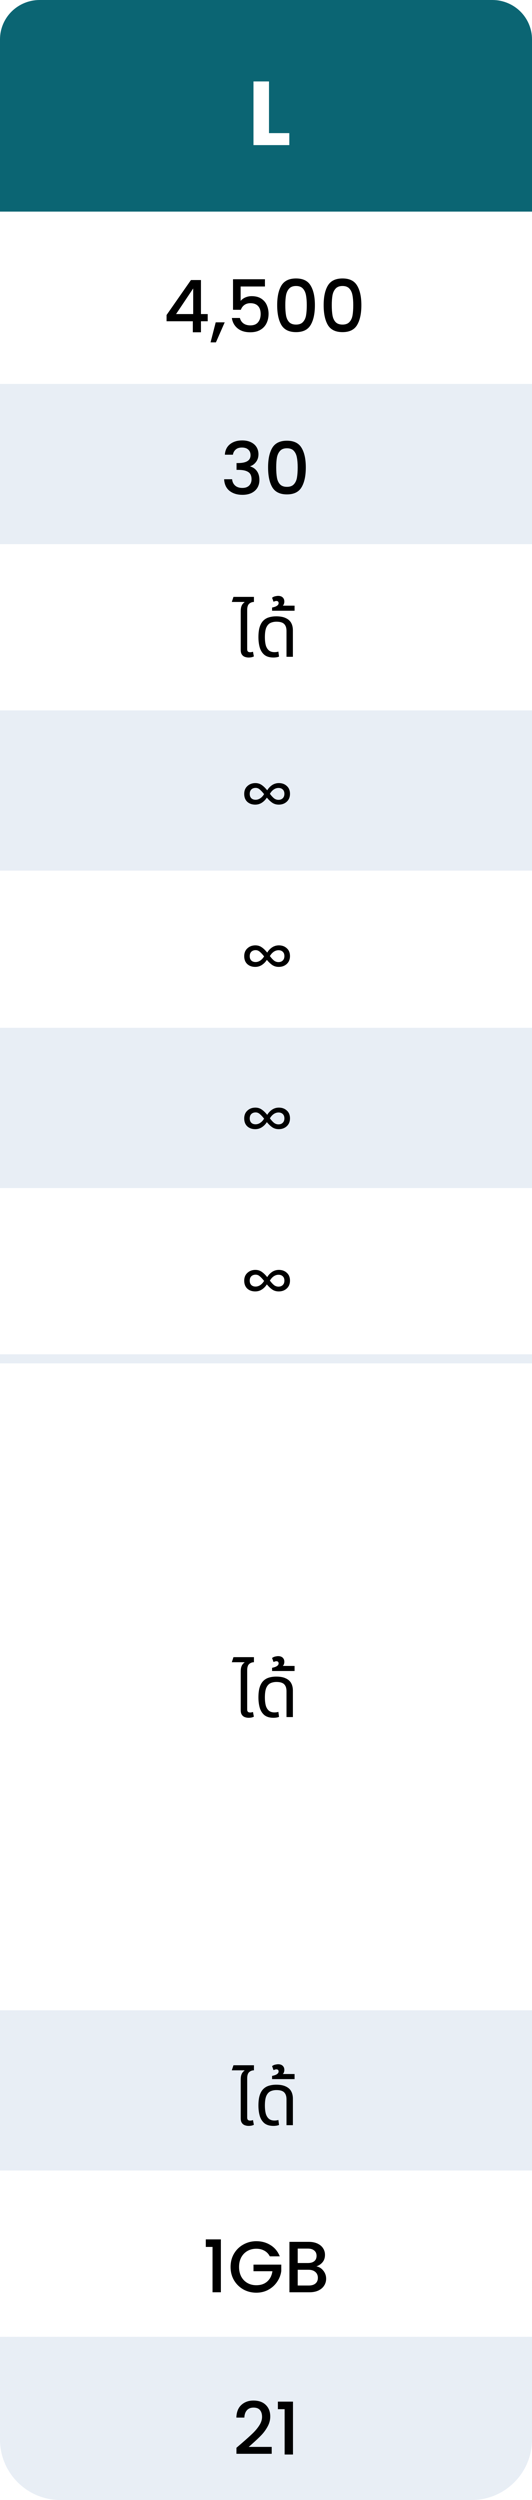
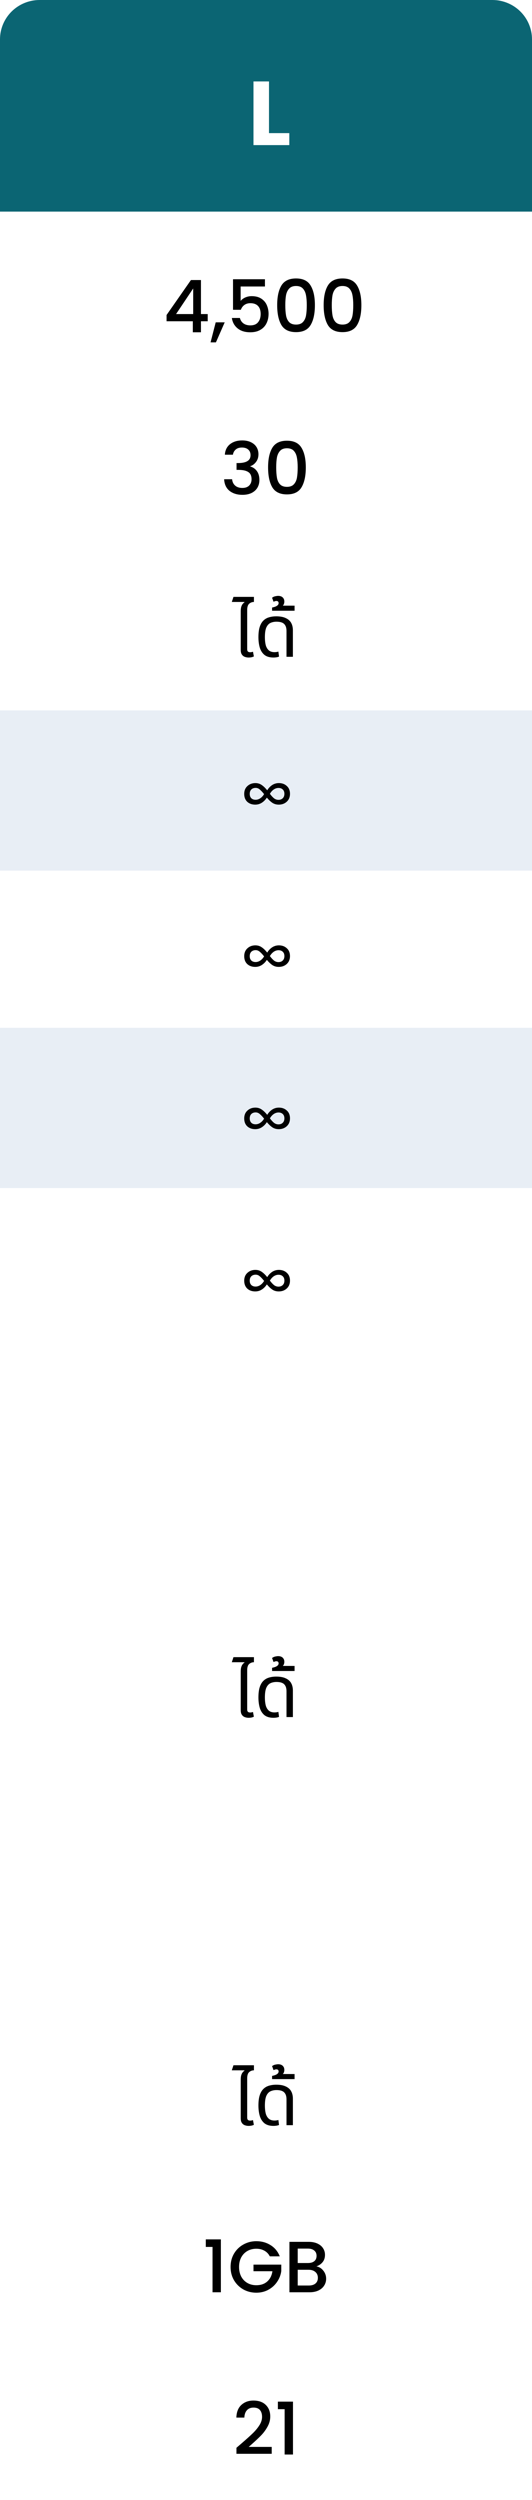
<svg xmlns="http://www.w3.org/2000/svg" width="176" height="827" viewBox="0 0 176 827" fill="none">
  <rect width="176" height="827" rx="20" fill="white" />
-   <path d="M176 127H0V180H176V127Z" fill="#E8EEF5" />
  <path d="M176 235H0V288H176V235Z" fill="#E8EEF5" />
  <path d="M176 340H0V393H176V340Z" fill="#E8EEF5" />
  <path d="M13.108 0H162.892C164.613 0 166.318 0.337 167.908 0.991C169.499 1.645 170.944 2.604 172.161 3.813C173.378 5.022 174.343 6.458 175.002 8.037C175.661 9.617 176 11.31 176 13.02V70H0V13.02C0 9.566 1.381 6.255 3.839 3.813C6.297 1.372 9.632 0 13.108 0Z" fill="#0B6573" />
-   <path d="M176 665H0V718H176V665Z" fill="#E8EEF5" />
-   <path d="M176 448H0V451H176V448Z" fill="#E8EEF5" />
-   <path d="M0 773H176V807C176 818.046 167.046 827 156 827H20C8.954 827 0 818.046 0 807V773Z" fill="#E8EEF5" />
  <path d="M55.104 106.269V104.205L63.168 92.637H66.48V103.893H68.712V106.269H66.48V109.917H63.792V106.269H55.104ZM63.912 95.421L58.248 103.893H63.912V95.421ZM74.339 106.629L71.435 113.253H69.659L71.363 106.629H74.339ZM87.65 94.773H79.61V99.549C79.946 99.101 80.442 98.725 81.098 98.421C81.77 98.117 82.482 97.965 83.234 97.965C84.578 97.965 85.666 98.253 86.498 98.829C87.346 99.405 87.946 100.133 88.298 101.013C88.666 101.893 88.85 102.821 88.85 103.797C88.85 104.981 88.618 106.037 88.154 106.965C87.706 107.877 87.026 108.597 86.114 109.125C85.218 109.653 84.114 109.917 82.802 109.917C81.058 109.917 79.658 109.485 78.602 108.621C77.546 107.757 76.914 106.613 76.706 105.189H79.37C79.546 105.941 79.938 106.541 80.546 106.989C81.154 107.421 81.914 107.637 82.826 107.637C83.962 107.637 84.81 107.293 85.37 106.605C85.946 105.917 86.234 105.005 86.234 103.869C86.234 102.717 85.946 101.837 85.37 101.229C84.794 100.605 83.946 100.293 82.826 100.293C82.042 100.293 81.378 100.493 80.834 100.893C80.306 101.277 79.922 101.805 79.682 102.477H77.09V92.373H87.65V94.773ZM91.698 100.941C91.698 98.173 92.162 96.013 93.09 94.461C94.034 92.893 95.65 92.109 97.938 92.109C100.226 92.109 101.834 92.893 102.762 94.461C103.706 96.013 104.178 98.173 104.178 100.941C104.178 103.741 103.706 105.933 102.762 107.517C101.834 109.085 100.226 109.869 97.938 109.869C95.65 109.869 94.034 109.085 93.09 107.517C92.162 105.933 91.698 103.741 91.698 100.941ZM101.49 100.941C101.49 99.645 101.402 98.549 101.226 97.653C101.066 96.757 100.73 96.029 100.218 95.469C99.706 94.893 98.946 94.605 97.938 94.605C96.93 94.605 96.17 94.893 95.658 95.469C95.146 96.029 94.802 96.757 94.626 97.653C94.466 98.549 94.386 99.645 94.386 100.941C94.386 102.285 94.466 103.413 94.626 104.325C94.786 105.237 95.122 105.973 95.634 106.533C96.162 107.093 96.93 107.373 97.938 107.373C98.946 107.373 99.706 107.093 100.218 106.533C100.746 105.973 101.09 105.237 101.25 104.325C101.41 103.413 101.49 102.285 101.49 100.941ZM107.073 100.941C107.073 98.173 107.537 96.013 108.465 94.461C109.409 92.893 111.025 92.109 113.313 92.109C115.601 92.109 117.209 92.893 118.137 94.461C119.081 96.013 119.553 98.173 119.553 100.941C119.553 103.741 119.081 105.933 118.137 107.517C117.209 109.085 115.601 109.869 113.313 109.869C111.025 109.869 109.409 109.085 108.465 107.517C107.537 105.933 107.073 103.741 107.073 100.941ZM116.865 100.941C116.865 99.645 116.777 98.549 116.601 97.653C116.441 96.757 116.105 96.029 115.593 95.469C115.081 94.893 114.321 94.605 113.313 94.605C112.305 94.605 111.545 94.893 111.033 95.469C110.521 96.029 110.177 96.757 110.001 97.653C109.841 98.549 109.761 99.645 109.761 100.941C109.761 102.285 109.841 103.413 110.001 104.325C110.161 105.237 110.497 105.973 111.009 106.533C111.537 107.093 112.305 107.373 113.313 107.373C114.321 107.373 115.081 107.093 115.593 106.533C116.121 105.973 116.465 105.237 116.625 104.325C116.785 103.413 116.865 102.285 116.865 100.941Z" fill="black" />
  <path d="M74.392 150.418C74.488 148.93 75.056 147.77 76.096 146.938C77.152 146.106 78.496 145.69 80.128 145.69C81.248 145.69 82.216 145.89 83.032 146.29C83.848 146.69 84.464 147.234 84.88 147.922C85.296 148.61 85.504 149.386 85.504 150.25C85.504 151.242 85.24 152.09 84.712 152.794C84.184 153.498 83.552 153.97 82.816 154.21V154.306C83.76 154.594 84.496 155.122 85.024 155.89C85.552 156.642 85.816 157.61 85.816 158.794C85.816 159.738 85.6 160.578 85.168 161.314C84.736 162.05 84.096 162.634 83.248 163.066C82.4 163.482 81.384 163.69 80.2 163.69C78.472 163.69 77.048 163.25 75.928 162.37C74.824 161.474 74.232 160.194 74.152 158.53H76.792C76.856 159.378 77.184 160.074 77.776 160.618C78.368 161.146 79.168 161.41 80.176 161.41C81.152 161.41 81.904 161.146 82.432 160.618C82.96 160.074 83.224 159.378 83.224 158.53C83.224 157.41 82.864 156.618 82.144 156.154C81.44 155.674 80.352 155.434 78.88 155.434H78.256V153.178H78.904C80.2 153.162 81.184 152.946 81.856 152.53C82.544 152.114 82.888 151.458 82.888 150.562C82.888 149.794 82.64 149.186 82.144 148.738C81.648 148.274 80.944 148.042 80.032 148.042C79.136 148.042 78.44 148.274 77.944 148.738C77.448 149.186 77.152 149.746 77.056 150.418H74.392ZM88.69 154.618C88.69 151.85 89.154 149.69 90.082 148.138C91.026 146.57 92.642 145.786 94.93 145.786C97.218 145.786 98.826 146.57 99.754 148.138C100.698 149.69 101.17 151.85 101.17 154.618C101.17 157.418 100.698 159.61 99.754 161.194C98.826 162.762 97.218 163.546 94.93 163.546C92.642 163.546 91.026 162.762 90.082 161.194C89.154 159.61 88.69 157.418 88.69 154.618ZM98.482 154.618C98.482 153.322 98.394 152.226 98.218 151.33C98.058 150.434 97.722 149.706 97.21 149.146C96.698 148.57 95.938 148.282 94.93 148.282C93.922 148.282 93.162 148.57 92.65 149.146C92.138 149.706 91.794 150.434 91.618 151.33C91.458 152.226 91.378 153.322 91.378 154.618C91.378 155.962 91.458 157.09 91.618 158.002C91.778 158.914 92.114 159.65 92.626 160.21C93.154 160.77 93.922 161.05 94.93 161.05C95.938 161.05 96.698 160.77 97.21 160.21C97.738 159.65 98.082 158.914 98.242 158.002C98.402 157.09 98.482 155.962 98.482 154.618Z" fill="black" />
  <path d="M79.64 206.518V202.222C79.64 201.614 79.696 201.126 79.808 200.758C79.92 200.374 80.072 200.062 80.264 199.822C80.456 199.582 80.664 199.382 80.888 199.222L80.864 199.126H76.688L77.24 197.446H84.008V199.126C83.416 199.126 82.896 199.318 82.448 199.702C82 200.086 81.776 200.79 81.776 201.814V206.518H79.64ZM82.256 217.51C81.824 217.51 81.408 217.438 81.008 217.294C80.608 217.15 80.28 216.894 80.024 216.526C79.768 216.158 79.64 215.646 79.64 214.99V204.118H81.776V214.726C81.776 215.094 81.856 215.358 82.016 215.518C82.176 215.678 82.432 215.758 82.784 215.758C82.928 215.758 83.08 215.742 83.24 215.71C83.4 215.678 83.552 215.638 83.696 215.59L83.984 217.15C83.68 217.294 83.384 217.39 83.096 217.438C82.808 217.486 82.528 217.51 82.256 217.51ZM90.487 217.51C89.207 217.51 88.199 217.214 87.463 216.622C86.743 216.014 86.231 215.198 85.927 214.174C85.639 213.15 85.495 212.022 85.495 210.79C85.495 209.43 85.631 208.31 85.903 207.43C86.191 206.534 86.591 205.83 87.103 205.318C87.631 204.79 88.255 204.422 88.975 204.214C89.711 203.99 90.519 203.878 91.399 203.878C92.679 203.878 93.719 204.07 94.519 204.454C95.335 204.822 95.935 205.35 96.319 206.038C96.703 206.726 96.895 207.55 96.895 208.51V217.27H94.783V208.702C94.783 207.71 94.535 206.958 94.039 206.446C93.543 205.918 92.687 205.654 91.471 205.654C90.735 205.654 90.071 205.79 89.479 206.062C88.903 206.334 88.447 206.838 88.111 207.574C87.791 208.31 87.631 209.39 87.631 210.814C87.631 211.742 87.719 212.582 87.895 213.334C88.087 214.07 88.415 214.654 88.879 215.086C89.343 215.518 89.991 215.734 90.823 215.734C91.063 215.734 91.287 215.718 91.495 215.686C91.703 215.654 91.903 215.606 92.095 215.542L92.311 217.198C92.055 217.31 91.759 217.39 91.423 217.438C91.103 217.486 90.791 217.51 90.487 217.51ZM90.012 202.03V200.974C90.332 200.91 90.66 200.822 90.996 200.71C91.332 200.582 91.612 200.422 91.836 200.23C92.06 200.022 92.172 199.774 92.172 199.486C92.172 199.294 92.116 199.134 92.004 199.006C91.876 198.862 91.684 198.79 91.428 198.79C91.268 198.79 91.108 198.822 90.948 198.886C90.772 198.95 90.62 199.006 90.492 199.054L90.012 197.734C90.332 197.478 90.692 197.31 91.092 197.23C91.476 197.15 91.788 197.11 92.028 197.11C92.668 197.11 93.172 197.286 93.54 197.638C93.892 197.99 94.068 198.438 94.068 198.982C94.068 199.43 93.956 199.822 93.732 200.158C93.492 200.478 93.22 200.734 92.916 200.926L92.676 200.35H97.452V202.03H90.012Z" fill="black" />
  <path d="M92.264 259.042C93.32 259.042 94.192 259.362 94.88 260.002C95.584 260.626 95.936 261.49 95.936 262.594C95.936 263.682 95.576 264.554 94.856 265.21C94.152 265.85 93.272 266.17 92.216 266.17C91.416 266.17 90.712 265.97 90.104 265.57C89.496 265.154 88.888 264.578 88.28 263.842C87.848 264.53 87.304 265.09 86.648 265.522C85.992 265.954 85.256 266.17 84.44 266.17C83.368 266.17 82.488 265.858 81.8 265.234C81.128 264.594 80.792 263.722 80.792 262.618C80.792 261.53 81.144 260.666 81.848 260.026C82.552 259.37 83.432 259.042 84.488 259.042C85.288 259.042 85.992 259.258 86.6 259.69C87.208 260.106 87.808 260.69 88.4 261.442C88.816 260.738 89.352 260.162 90.008 259.714C90.68 259.266 91.432 259.042 92.264 259.042ZM84.56 264.562C85.104 264.562 85.624 264.394 86.12 264.058C86.616 263.722 87.032 263.266 87.368 262.69C86.824 262.002 86.344 261.49 85.928 261.154C85.528 260.802 85.08 260.626 84.584 260.626C83.992 260.626 83.512 260.802 83.144 261.154C82.792 261.506 82.616 261.994 82.616 262.618C82.616 263.226 82.792 263.706 83.144 264.058C83.496 264.394 83.968 264.562 84.56 264.562ZM92.12 264.586C92.712 264.586 93.184 264.41 93.536 264.058C93.904 263.706 94.088 263.218 94.088 262.594C94.088 261.986 93.912 261.514 93.56 261.178C93.208 260.826 92.736 260.65 92.144 260.65C91.584 260.65 91.048 260.826 90.536 261.178C90.04 261.53 89.624 262.002 89.288 262.594C89.768 263.234 90.224 263.73 90.656 264.082C91.104 264.418 91.592 264.586 92.12 264.586Z" fill="black" />
  <path d="M92.264 312.719C93.32 312.719 94.192 313.039 94.88 313.679C95.584 314.303 95.936 315.167 95.936 316.271C95.936 317.359 95.576 318.231 94.856 318.887C94.152 319.527 93.272 319.847 92.216 319.847C91.416 319.847 90.712 319.647 90.104 319.247C89.496 318.831 88.888 318.255 88.28 317.519C87.848 318.207 87.304 318.767 86.648 319.199C85.992 319.631 85.256 319.847 84.44 319.847C83.368 319.847 82.488 319.535 81.8 318.911C81.128 318.271 80.792 317.399 80.792 316.295C80.792 315.207 81.144 314.343 81.848 313.703C82.552 313.047 83.432 312.719 84.488 312.719C85.288 312.719 85.992 312.935 86.6 313.367C87.208 313.783 87.808 314.367 88.4 315.119C88.816 314.415 89.352 313.839 90.008 313.391C90.68 312.943 91.432 312.719 92.264 312.719ZM84.56 318.239C85.104 318.239 85.624 318.071 86.12 317.735C86.616 317.399 87.032 316.943 87.368 316.367C86.824 315.679 86.344 315.167 85.928 314.831C85.528 314.479 85.08 314.303 84.584 314.303C83.992 314.303 83.512 314.479 83.144 314.831C82.792 315.183 82.616 315.671 82.616 316.295C82.616 316.903 82.792 317.383 83.144 317.735C83.496 318.071 83.968 318.239 84.56 318.239ZM92.12 318.263C92.712 318.263 93.184 318.087 93.536 317.735C93.904 317.383 94.088 316.895 94.088 316.271C94.088 315.663 93.912 315.191 93.56 314.855C93.208 314.503 92.736 314.327 92.144 314.327C91.584 314.327 91.048 314.503 90.536 314.855C90.04 315.207 89.624 315.679 89.288 316.271C89.768 316.911 90.224 317.407 90.656 317.759C91.104 318.095 91.592 318.263 92.12 318.263Z" fill="black" />
  <path d="M92.264 366.395C93.32 366.395 94.192 366.715 94.88 367.355C95.584 367.979 95.936 368.843 95.936 369.947C95.936 371.035 95.576 371.907 94.856 372.563C94.152 373.203 93.272 373.523 92.216 373.523C91.416 373.523 90.712 373.323 90.104 372.923C89.496 372.507 88.888 371.931 88.28 371.195C87.848 371.883 87.304 372.443 86.648 372.875C85.992 373.307 85.256 373.523 84.44 373.523C83.368 373.523 82.488 373.211 81.8 372.587C81.128 371.947 80.792 371.075 80.792 369.971C80.792 368.883 81.144 368.019 81.848 367.379C82.552 366.723 83.432 366.395 84.488 366.395C85.288 366.395 85.992 366.611 86.6 367.043C87.208 367.459 87.808 368.043 88.4 368.795C88.816 368.091 89.352 367.515 90.008 367.067C90.68 366.619 91.432 366.395 92.264 366.395ZM84.56 371.915C85.104 371.915 85.624 371.747 86.12 371.411C86.616 371.075 87.032 370.619 87.368 370.043C86.824 369.355 86.344 368.843 85.928 368.507C85.528 368.155 85.08 367.979 84.584 367.979C83.992 367.979 83.512 368.155 83.144 368.507C82.792 368.859 82.616 369.347 82.616 369.971C82.616 370.579 82.792 371.059 83.144 371.411C83.496 371.747 83.968 371.915 84.56 371.915ZM92.12 371.939C92.712 371.939 93.184 371.763 93.536 371.411C93.904 371.059 94.088 370.571 94.088 369.947C94.088 369.339 93.912 368.867 93.56 368.531C93.208 368.179 92.736 368.003 92.144 368.003C91.584 368.003 91.048 368.179 90.536 368.531C90.04 368.883 89.624 369.355 89.288 369.947C89.768 370.587 90.224 371.083 90.656 371.435C91.104 371.771 91.592 371.939 92.12 371.939Z" fill="black" />
  <path d="M92.264 420.072C93.32 420.072 94.192 420.392 94.88 421.032C95.584 421.656 95.936 422.52 95.936 423.624C95.936 424.712 95.576 425.584 94.856 426.24C94.152 426.88 93.272 427.2 92.216 427.2C91.416 427.2 90.712 427 90.104 426.6C89.496 426.184 88.888 425.608 88.28 424.872C87.848 425.56 87.304 426.12 86.648 426.552C85.992 426.984 85.256 427.2 84.44 427.2C83.368 427.2 82.488 426.888 81.8 426.264C81.128 425.624 80.792 424.752 80.792 423.648C80.792 422.56 81.144 421.696 81.848 421.056C82.552 420.4 83.432 420.072 84.488 420.072C85.288 420.072 85.992 420.288 86.6 420.72C87.208 421.136 87.808 421.72 88.4 422.472C88.816 421.768 89.352 421.192 90.008 420.744C90.68 420.296 91.432 420.072 92.264 420.072ZM84.56 425.592C85.104 425.592 85.624 425.424 86.12 425.088C86.616 424.752 87.032 424.296 87.368 423.72C86.824 423.032 86.344 422.52 85.928 422.184C85.528 421.832 85.08 421.656 84.584 421.656C83.992 421.656 83.512 421.832 83.144 422.184C82.792 422.536 82.616 423.024 82.616 423.648C82.616 424.256 82.792 424.736 83.144 425.088C83.496 425.424 83.968 425.592 84.56 425.592ZM92.12 425.616C92.712 425.616 93.184 425.44 93.536 425.088C93.904 424.736 94.088 424.248 94.088 423.624C94.088 423.016 93.912 422.544 93.56 422.208C93.208 421.856 92.736 421.68 92.144 421.68C91.584 421.68 91.048 421.856 90.536 422.208C90.04 422.56 89.624 423.032 89.288 423.624C89.768 424.264 90.224 424.76 90.656 425.112C91.104 425.448 91.592 425.616 92.12 425.616Z" fill="black" />
  <path d="M79.64 692.248V687.952C79.64 687.344 79.696 686.856 79.808 686.488C79.92 686.104 80.072 685.792 80.264 685.552C80.456 685.312 80.664 685.112 80.888 684.952L80.864 684.856H76.688L77.24 683.176H84.008V684.856C83.416 684.856 82.896 685.048 82.448 685.432C82 685.816 81.776 686.52 81.776 687.544V692.248H79.64ZM82.256 703.24C81.824 703.24 81.408 703.168 81.008 703.024C80.608 702.88 80.28 702.624 80.024 702.256C79.768 701.888 79.64 701.376 79.64 700.72V689.848H81.776V700.456C81.776 700.824 81.856 701.088 82.016 701.248C82.176 701.408 82.432 701.488 82.784 701.488C82.928 701.488 83.08 701.472 83.24 701.44C83.4 701.408 83.552 701.368 83.696 701.32L83.984 702.88C83.68 703.024 83.384 703.12 83.096 703.168C82.808 703.216 82.528 703.24 82.256 703.24ZM90.487 703.24C89.207 703.24 88.199 702.944 87.463 702.352C86.743 701.744 86.231 700.928 85.927 699.904C85.639 698.88 85.495 697.752 85.495 696.52C85.495 695.16 85.631 694.04 85.903 693.16C86.191 692.264 86.591 691.56 87.103 691.048C87.631 690.52 88.255 690.152 88.975 689.944C89.711 689.72 90.519 689.608 91.399 689.608C92.679 689.608 93.719 689.8 94.519 690.184C95.335 690.552 95.935 691.08 96.319 691.768C96.703 692.456 96.895 693.28 96.895 694.24V703H94.783V694.432C94.783 693.44 94.535 692.688 94.039 692.176C93.543 691.648 92.687 691.384 91.471 691.384C90.735 691.384 90.071 691.52 89.479 691.792C88.903 692.064 88.447 692.568 88.111 693.304C87.791 694.04 87.631 695.12 87.631 696.544C87.631 697.472 87.719 698.312 87.895 699.064C88.087 699.8 88.415 700.384 88.879 700.816C89.343 701.248 89.991 701.464 90.823 701.464C91.063 701.464 91.287 701.448 91.495 701.416C91.703 701.384 91.903 701.336 92.095 701.272L92.311 702.928C92.055 703.04 91.759 703.12 91.423 703.168C91.103 703.216 90.791 703.24 90.487 703.24ZM90.012 687.76V686.704C90.332 686.64 90.66 686.552 90.996 686.44C91.332 686.312 91.612 686.152 91.836 685.96C92.06 685.752 92.172 685.504 92.172 685.216C92.172 685.024 92.116 684.864 92.004 684.736C91.876 684.592 91.684 684.52 91.428 684.52C91.268 684.52 91.108 684.552 90.948 684.616C90.772 684.68 90.62 684.736 90.492 684.784L90.012 683.464C90.332 683.208 90.692 683.04 91.092 682.96C91.476 682.88 91.788 682.84 92.028 682.84C92.668 682.84 93.172 683.016 93.54 683.368C93.892 683.72 94.068 684.168 94.068 684.712C94.068 685.16 93.956 685.552 93.732 685.888C93.492 686.208 93.22 686.464 92.916 686.656L92.676 686.08H97.452V687.76H90.012Z" fill="black" />
  <path d="M68.08 743.272V740.776H73.072V758.272H70.312V743.272H68.08ZM89.263 746.392C88.831 745.56 88.231 744.936 87.463 744.52C86.695 744.088 85.807 743.872 84.799 743.872C83.695 743.872 82.711 744.12 81.847 744.616C80.983 745.112 80.303 745.816 79.807 746.728C79.327 747.64 79.087 748.696 79.087 749.896C79.087 751.096 79.327 752.16 79.807 753.088C80.303 754 80.983 754.704 81.847 755.2C82.711 755.696 83.695 755.944 84.799 755.944C86.287 755.944 87.495 755.528 88.423 754.696C89.351 753.864 89.919 752.736 90.127 751.312H83.863V749.128H93.055V751.264C92.879 752.56 92.415 753.752 91.663 754.84C90.927 755.928 89.959 756.8 88.759 757.456C87.575 758.096 86.255 758.416 84.799 758.416C83.231 758.416 81.799 758.056 80.503 757.336C79.207 756.6 78.175 755.584 77.407 754.288C76.655 752.992 76.279 751.528 76.279 749.896C76.279 748.264 76.655 746.8 77.407 745.504C78.175 744.208 79.207 743.2 80.503 742.48C81.815 741.744 83.247 741.376 84.799 741.376C86.575 741.376 88.151 741.816 89.527 742.696C90.919 743.56 91.927 744.792 92.551 746.392H89.263ZM104.681 749.704C105.577 749.864 106.337 750.336 106.961 751.12C107.585 751.904 107.897 752.792 107.897 753.784C107.897 754.632 107.673 755.4 107.225 756.088C106.793 756.76 106.161 757.296 105.329 757.696C104.497 758.08 103.529 758.272 102.425 758.272H95.753V741.592H102.113C103.249 741.592 104.225 741.784 105.041 742.168C105.857 742.552 106.473 743.072 106.889 743.728C107.305 744.368 107.513 745.088 107.513 745.888C107.513 746.848 107.257 747.648 106.745 748.288C106.233 748.928 105.545 749.4 104.681 749.704ZM98.489 748.6H101.873C102.769 748.6 103.465 748.4 103.961 748C104.473 747.584 104.729 746.992 104.729 746.224C104.729 745.472 104.473 744.888 103.961 744.472C103.465 744.04 102.769 743.824 101.873 743.824H98.489V748.6ZM102.185 756.04C103.113 756.04 103.841 755.816 104.369 755.368C104.897 754.92 105.161 754.296 105.161 753.496C105.161 752.68 104.881 752.032 104.321 751.552C103.761 751.072 103.017 750.832 102.089 750.832H98.489V756.04H102.185Z" fill="black" />
  <path d="M79.952 808.228C81.488 806.9 82.696 805.812 83.576 804.964C84.472 804.1 85.216 803.204 85.808 802.276C86.4 801.348 86.696 800.42 86.696 799.492C86.696 798.532 86.464 797.78 86 797.236C85.552 796.692 84.84 796.42 83.864 796.42C82.92 796.42 82.184 796.724 81.656 797.332C81.144 797.924 80.872 798.724 80.84 799.732H78.2C78.248 797.908 78.792 796.516 79.832 795.556C80.888 794.58 82.224 794.092 83.84 794.092C85.584 794.092 86.944 794.572 87.92 795.532C88.912 796.492 89.408 797.772 89.408 799.372C89.408 800.524 89.112 801.636 88.52 802.708C87.944 803.764 87.248 804.716 86.432 805.564C85.632 806.396 84.608 807.364 83.36 808.468L82.28 809.428H89.888V811.708H78.224V809.716L79.952 808.228ZM91.932 796.948V794.452H96.924V811.948H94.164V796.948H91.932Z" fill="black" />
  <path d="M79.64 557.248V552.952C79.64 552.344 79.696 551.856 79.808 551.488C79.92 551.104 80.072 550.792 80.264 550.552C80.456 550.312 80.664 550.112 80.888 549.952L80.864 549.856H76.688L77.24 548.176H84.008V549.856C83.416 549.856 82.896 550.048 82.448 550.432C82 550.816 81.776 551.52 81.776 552.544V557.248H79.64ZM82.256 568.24C81.824 568.24 81.408 568.168 81.008 568.024C80.608 567.88 80.28 567.624 80.024 567.256C79.768 566.888 79.64 566.376 79.64 565.72V554.848H81.776V565.456C81.776 565.824 81.856 566.088 82.016 566.248C82.176 566.408 82.432 566.488 82.784 566.488C82.928 566.488 83.08 566.472 83.24 566.44C83.4 566.408 83.552 566.368 83.696 566.32L83.984 567.88C83.68 568.024 83.384 568.12 83.096 568.168C82.808 568.216 82.528 568.24 82.256 568.24ZM90.487 568.24C89.207 568.24 88.199 567.944 87.463 567.352C86.743 566.744 86.231 565.928 85.927 564.904C85.639 563.88 85.495 562.752 85.495 561.52C85.495 560.16 85.631 559.04 85.903 558.16C86.191 557.264 86.591 556.56 87.103 556.048C87.631 555.52 88.255 555.152 88.975 554.944C89.711 554.72 90.519 554.608 91.399 554.608C92.679 554.608 93.719 554.8 94.519 555.184C95.335 555.552 95.935 556.08 96.319 556.768C96.703 557.456 96.895 558.28 96.895 559.24V568H94.783V559.432C94.783 558.44 94.535 557.688 94.039 557.176C93.543 556.648 92.687 556.384 91.471 556.384C90.735 556.384 90.071 556.52 89.479 556.792C88.903 557.064 88.447 557.568 88.111 558.304C87.791 559.04 87.631 560.12 87.631 561.544C87.631 562.472 87.719 563.312 87.895 564.064C88.087 564.8 88.415 565.384 88.879 565.816C89.343 566.248 89.991 566.464 90.823 566.464C91.063 566.464 91.287 566.448 91.495 566.416C91.703 566.384 91.903 566.336 92.095 566.272L92.311 567.928C92.055 568.04 91.759 568.12 91.423 568.168C91.103 568.216 90.791 568.24 90.487 568.24ZM90.012 552.76V551.704C90.332 551.64 90.66 551.552 90.996 551.44C91.332 551.312 91.612 551.152 91.836 550.96C92.06 550.752 92.172 550.504 92.172 550.216C92.172 550.024 92.116 549.864 92.004 549.736C91.876 549.592 91.684 549.52 91.428 549.52C91.268 549.52 91.108 549.552 90.948 549.616C90.772 549.68 90.62 549.736 90.492 549.784L90.012 548.464C90.332 548.208 90.692 548.04 91.092 547.96C91.476 547.88 91.788 547.84 92.028 547.84C92.668 547.84 93.172 548.016 93.54 548.368C93.892 548.72 94.068 549.168 94.068 549.712C94.068 550.16 93.956 550.552 93.732 550.888C93.492 551.208 93.22 551.464 92.916 551.656L92.676 551.08H97.452V552.76H90.012Z" fill="black" />
  <g filter="url(#filter0_d_800_1236)">
    <path d="M88.99 42.04H95.71V46H83.86V24.94H88.99V42.04Z" fill="white" />
  </g>
  <defs>
    <filter id="filter0_d_800_1236" x="82.859" y="24.94" width="13.852" height="24.06" filterUnits="userSpaceOnUse" color-interpolation-filters="sRGB">
      <feFlood flood-opacity="0" result="BackgroundImageFix" />
      <feColorMatrix in="SourceAlpha" type="matrix" values="0 0 0 0 0 0 0 0 0 0 0 0 0 0 0 0 0 0 127 0" result="hardAlpha" />
      <feOffset dy="2" />
      <feGaussianBlur stdDeviation="0.5" />
      <feComposite in2="hardAlpha" operator="out" />
      <feColorMatrix type="matrix" values="0 0 0 0 0 0 0 0 0 0 0 0 0 0 0 0 0 0 0.5 0" />
      <feBlend mode="normal" in2="BackgroundImageFix" result="effect1_dropShadow_800_1236" />
      <feBlend mode="normal" in="SourceGraphic" in2="effect1_dropShadow_800_1236" result="shape" />
    </filter>
  </defs>
</svg>